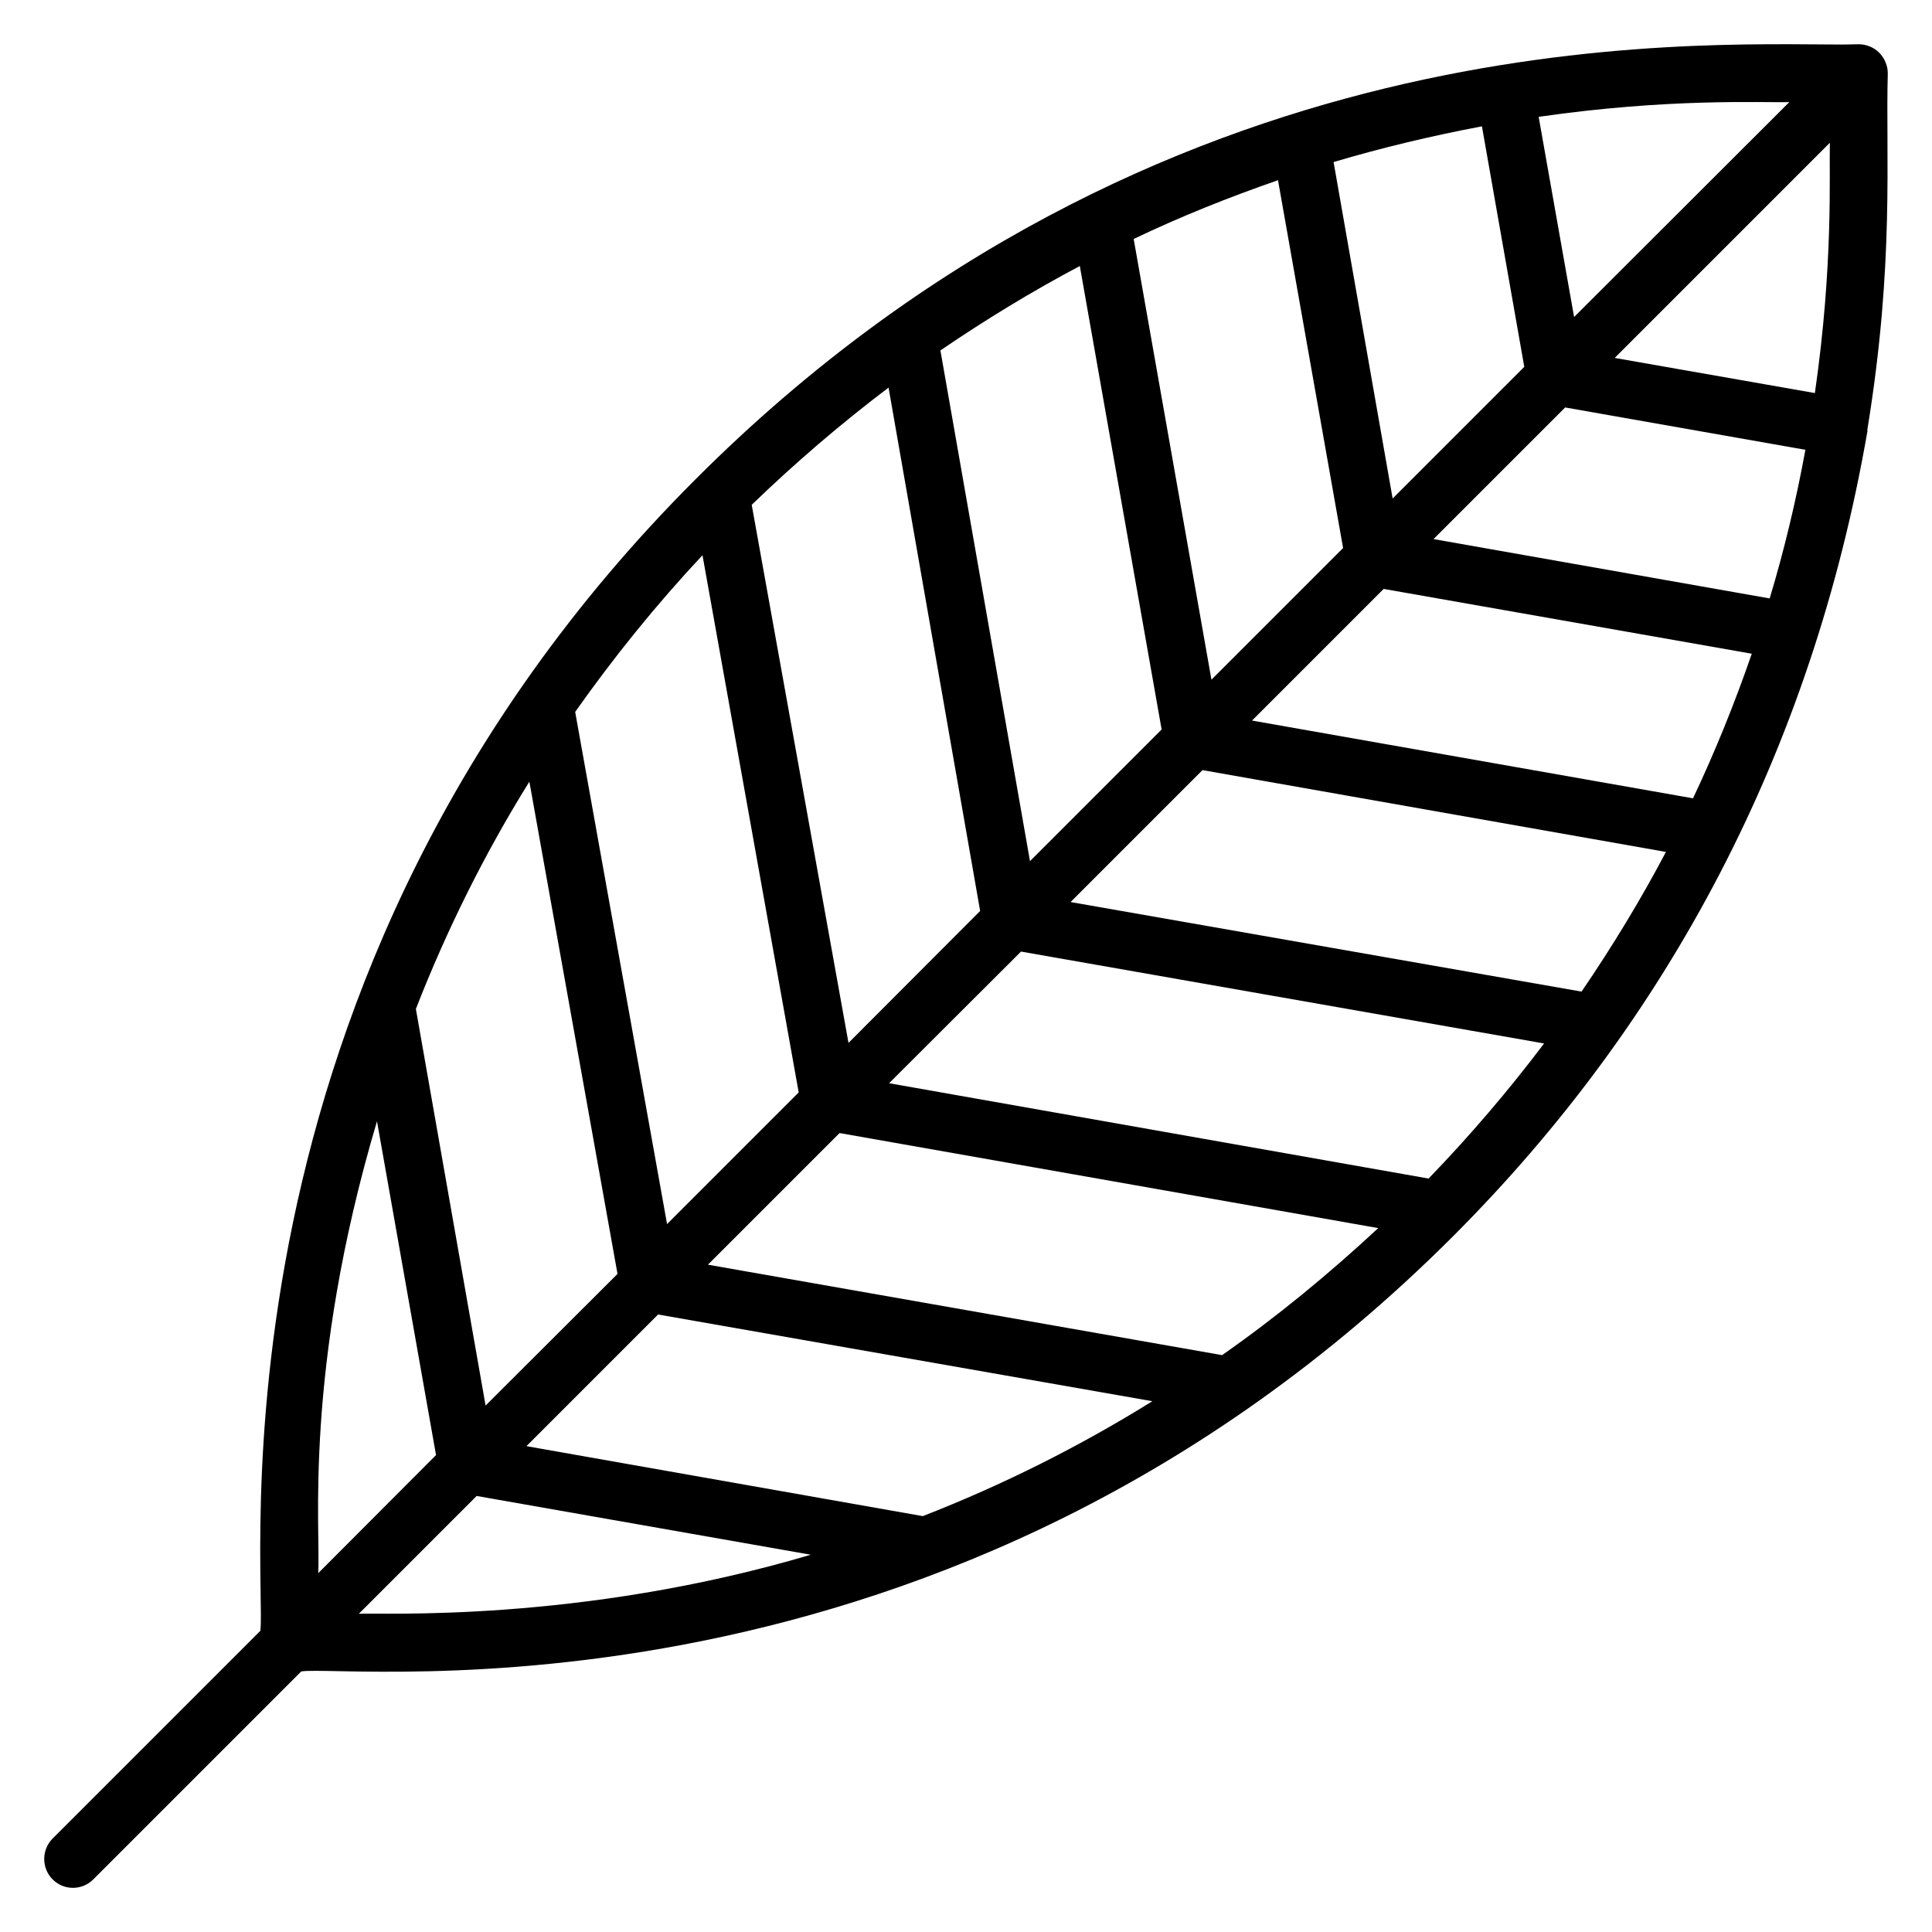
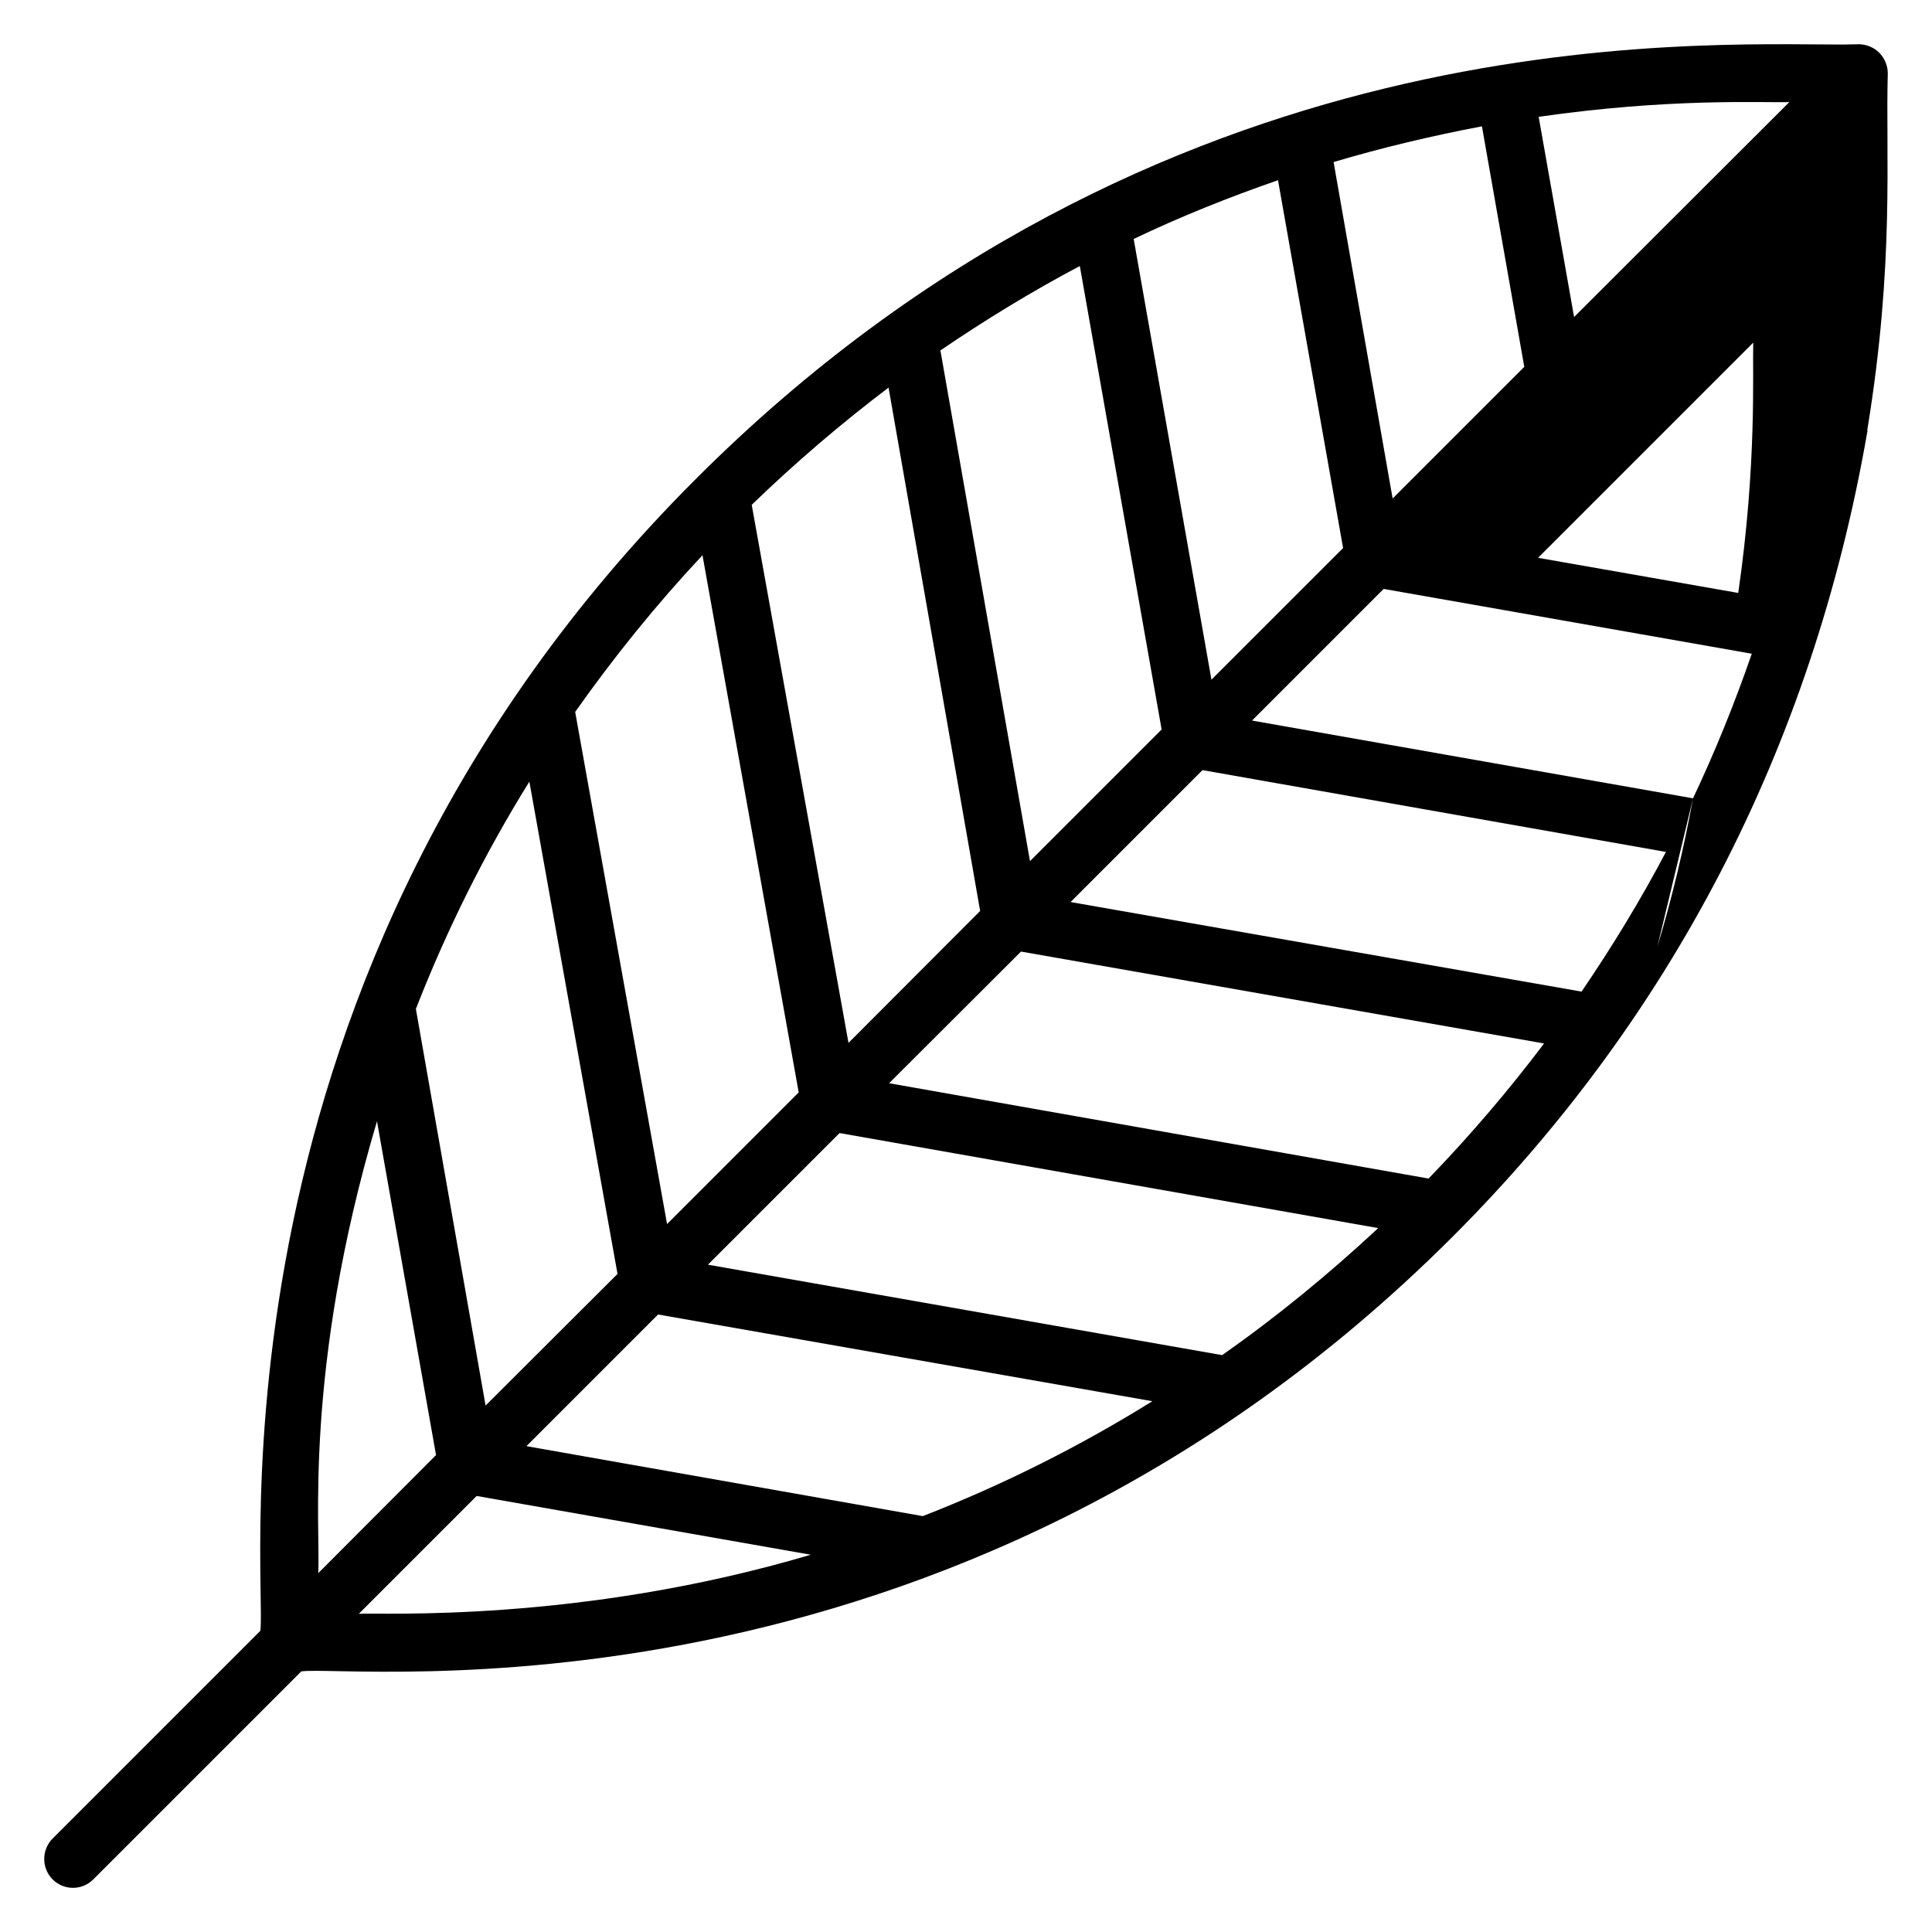
<svg xmlns="http://www.w3.org/2000/svg" fill="#000000" width="800px" height="800px" version="1.1" viewBox="144 144 512 512">
-   <path d="m644.28 163.36c0-1.836-0.793-3.926-2.289-5.418-1.449-1.449-3.496-2.215-5.418-2.215-1.297 0-2.75 0.078-4.273 0.078-40.383 0-181.45-7.481-304.04 115.27-132.55 132.55-113.41 291.14-115.27 305.11l-55.039 55.039c-2.977 2.977-2.977 7.863 0 10.84 2.977 2.977 7.785 2.977 10.762 0l55.113-55.113c11.91-2.062 171.3 18.625 305.19-115.27 56.945-56.945 95.113-128.47 109.85-213.28 0.078-0.152 0-0.305 0-0.531 7.254-44.359 4.809-72.605 5.418-94.512zm-26.105 7.707-57.023 56.945-9.391-53.051c34.43-4.965 58.477-3.742 66.414-3.894zm-81.449 6.41 11.223 63.742-34.887 34.887-15.648-89.16c12.824-3.816 26.031-6.949 39.312-9.469zm-54.043 14.277 17.25 97.48-34.887 34.887-20.609-116.79c12.445-5.957 25.27-11.07 38.246-15.574zm-52.52 22.746 21.68 122.82-34.887 34.887-23.738-135.34c11.984-8.172 24.273-15.652 36.945-22.371zm-50.688 32.215 24.273 138.7-34.887 34.961-25.648-142.59c11.531-11.148 23.668-21.527 36.262-31.07zm-49.309 44.426 25.496 142.36-34.883 34.887-24.352-135.72c10.227-14.504 21.445-28.398 33.738-41.527zm-45.879 60 23.359 130.46-34.961 34.887-18.473-105.11c8.164-20.918 18.164-41.07 30.074-60.23zm-40.383 90 15.648 88.473-31.223 31.297c0.691-11.223-4.043-53.664 15.574-119.77zm-4.809 130.53 31.223-31.223 88.547 15.574c-61.523 18.242-114.27 15.266-119.77 15.648zm149.46-25.879-105.04-18.547 34.883-34.887 130.99 22.98c-19.391 12.059-39.695 22.211-60.84 30.453zm79.312-42.668-136.26-23.969 34.887-34.883 142.75 25.188c-13.133 12.211-26.871 23.508-41.375 33.664zm54.73-46.793-142.98-25.266 34.961-34.887 138.62 24.352c-9.387 12.441-19.617 24.426-30.609 35.801zm40.535-49.543-135.42-23.738 34.961-34.961 122.82 21.68c-6.719 12.746-14.199 25.035-22.367 37.02zm29.539-51.223-116.87-20.609 34.883-34.887 97.555 17.176c-4.5 13.055-9.691 25.879-15.57 38.32zm20.309-52.973-89.082-15.727 34.887-34.883 63.664 11.219c-2.449 13.359-5.578 26.488-9.469 39.391zm11.984-54.426-53.051-9.312 57.023-57.023c-0.234 7.938 0.988 31.984-3.973 66.336z" />
+   <path d="m644.28 163.36c0-1.836-0.793-3.926-2.289-5.418-1.449-1.449-3.496-2.215-5.418-2.215-1.297 0-2.75 0.078-4.273 0.078-40.383 0-181.45-7.481-304.04 115.27-132.55 132.55-113.41 291.14-115.27 305.11l-55.039 55.039c-2.977 2.977-2.977 7.863 0 10.84 2.977 2.977 7.785 2.977 10.762 0l55.113-55.113c11.91-2.062 171.3 18.625 305.19-115.27 56.945-56.945 95.113-128.47 109.85-213.28 0.078-0.152 0-0.305 0-0.531 7.254-44.359 4.809-72.605 5.418-94.512zm-26.105 7.707-57.023 56.945-9.391-53.051c34.43-4.965 58.477-3.742 66.414-3.894zm-81.449 6.41 11.223 63.742-34.887 34.887-15.648-89.16c12.824-3.816 26.031-6.949 39.312-9.469zm-54.043 14.277 17.25 97.48-34.887 34.887-20.609-116.79c12.445-5.957 25.27-11.07 38.246-15.574zm-52.52 22.746 21.68 122.82-34.887 34.887-23.738-135.34c11.984-8.172 24.273-15.652 36.945-22.371zm-50.688 32.215 24.273 138.7-34.887 34.961-25.648-142.59c11.531-11.148 23.668-21.527 36.262-31.07zm-49.309 44.426 25.496 142.36-34.883 34.887-24.352-135.72c10.227-14.504 21.445-28.398 33.738-41.527zm-45.879 60 23.359 130.46-34.961 34.887-18.473-105.11c8.164-20.918 18.164-41.07 30.074-60.23zm-40.383 90 15.648 88.473-31.223 31.297c0.691-11.223-4.043-53.664 15.574-119.77zm-4.809 130.53 31.223-31.223 88.547 15.574c-61.523 18.242-114.27 15.266-119.77 15.648zm149.46-25.879-105.04-18.547 34.883-34.887 130.99 22.98c-19.391 12.059-39.695 22.211-60.84 30.453zm79.312-42.668-136.26-23.969 34.887-34.883 142.75 25.188c-13.133 12.211-26.871 23.508-41.375 33.664zm54.73-46.793-142.98-25.266 34.961-34.887 138.62 24.352c-9.387 12.441-19.617 24.426-30.609 35.801zm40.535-49.543-135.42-23.738 34.961-34.961 122.82 21.68c-6.719 12.746-14.199 25.035-22.367 37.02zm29.539-51.223-116.87-20.609 34.883-34.887 97.555 17.176c-4.5 13.055-9.691 25.879-15.57 38.32zc-2.449 13.359-5.578 26.488-9.469 39.391zm11.984-54.426-53.051-9.312 57.023-57.023c-0.234 7.938 0.988 31.984-3.973 66.336z" />
</svg>